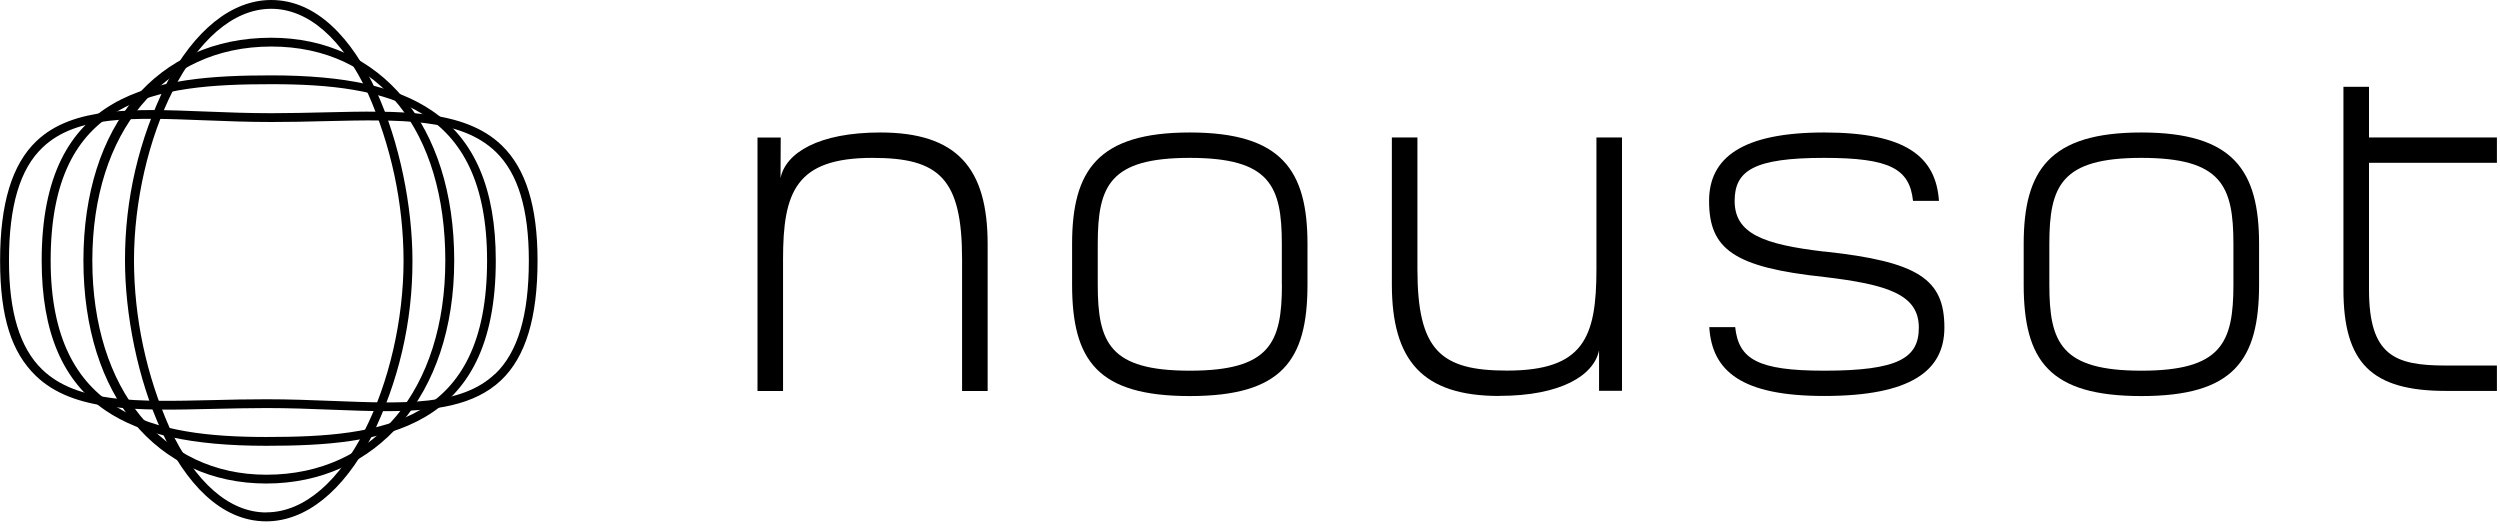
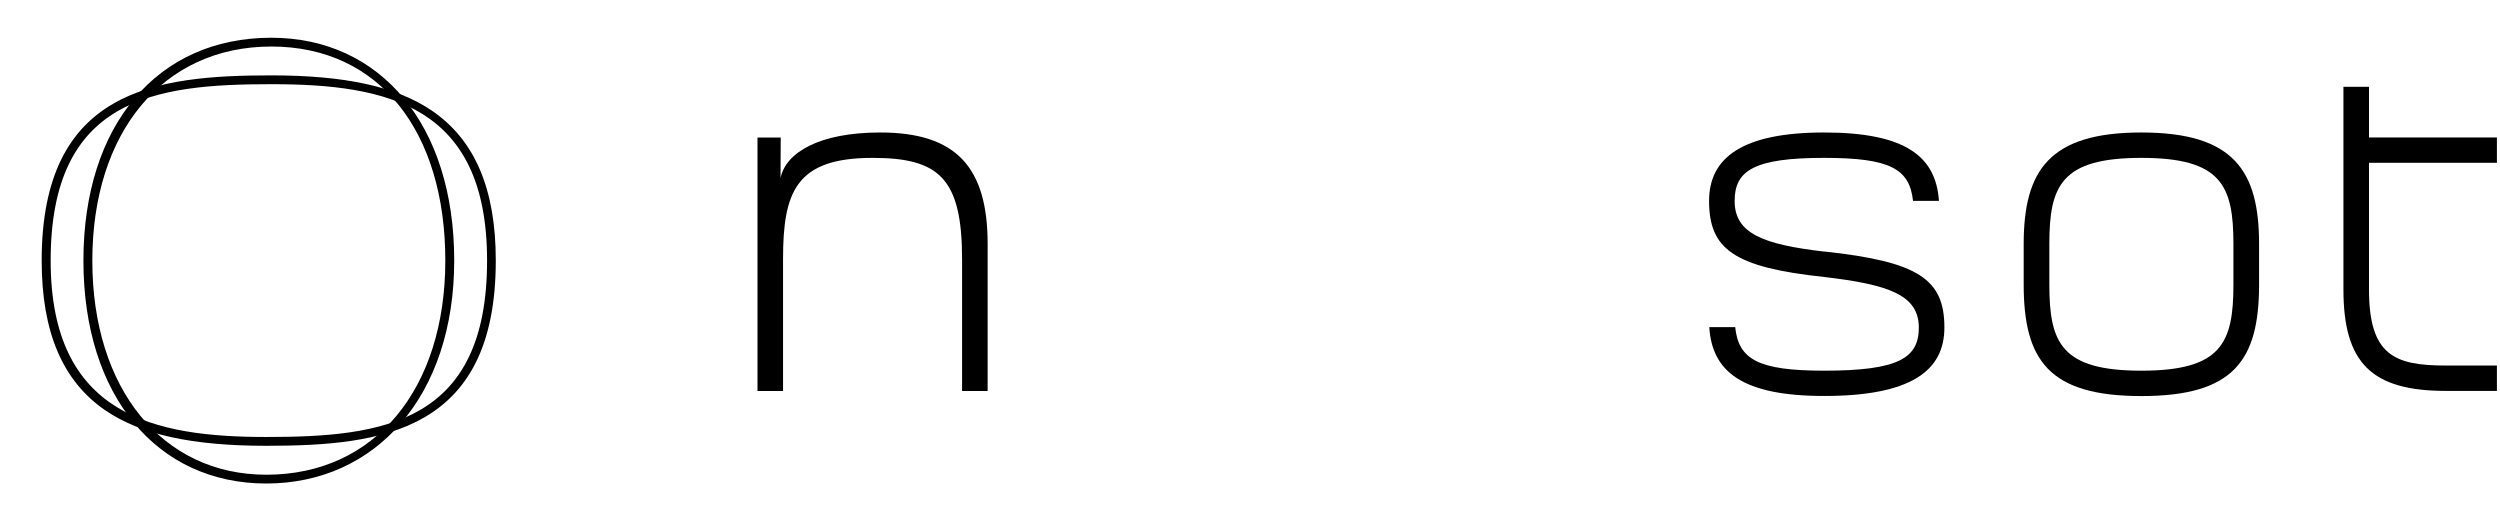
<svg xmlns="http://www.w3.org/2000/svg" width="160" height="34" viewBox="0 0 160 34" fill="none">
  <g clip-path="url(#clip0_1538_195)">
    <path d="M48.48 8.803H49.966L49.954 11.398C50.283 9.774 52.411 8.479 56.336 8.479C61.249 8.479 63.209 10.751 63.209 15.617V25.025H61.573V16.593C61.573 11.404 60.099 10.104 55.844 10.104C50.93 10.104 50.115 12.279 50.115 16.593V25.025H48.48V8.803Z" fill="black" />
-     <path d="M68.614 18.211V15.617C68.614 10.912 70.25 8.479 76.147 8.479C82.043 8.479 83.679 10.912 83.679 15.617V18.211C83.679 23.077 82.043 25.348 76.147 25.348C70.25 25.348 68.614 23.077 68.614 18.211ZM82.037 18.211V15.617C82.037 11.889 81.282 10.104 76.147 10.104C71.011 10.104 70.256 11.889 70.256 15.617V18.211C70.256 21.939 71.011 23.724 76.147 23.724C81.282 23.724 82.043 21.939 82.043 18.211H82.037Z" fill="black" />
-     <path d="M95.952 25.342C91.038 25.342 89.079 23.071 89.079 18.205V8.797H90.715V17.228C90.715 22.418 92.189 23.718 96.443 23.718C101.351 23.718 102.172 21.609 102.172 17.228V8.797H103.808V25.013H102.34V22.418C102.004 24.042 99.877 25.336 95.952 25.336V25.342Z" fill="black" />
    <path d="M129.516 18.211V15.617C129.516 10.912 131.152 8.479 137.049 8.479C142.945 8.479 144.581 10.912 144.581 15.617V18.211C144.581 23.077 142.945 25.348 137.049 25.348C131.152 25.348 129.516 23.077 129.516 18.211ZM142.939 18.211V15.617C142.939 11.889 142.184 10.104 137.049 10.104C131.913 10.104 131.158 11.889 131.158 15.617V18.211C131.158 21.939 131.913 23.724 137.049 23.724C142.184 23.724 142.939 21.939 142.939 18.211Z" fill="black" />
    <path d="M159.802 25.018H156.53C151.784 25.018 149.98 23.233 149.98 18.529V5.555H151.616V8.797H159.802V10.421H151.616V18.529C151.616 22.747 153.252 23.394 156.53 23.394H159.802V25.018Z" fill="black" />
    <path d="M116.746 16.102C112.887 15.646 111.017 14.969 111.017 12.86C111.017 10.912 112.258 10.104 116.746 10.104C120.971 10.104 122.211 10.805 122.433 12.854H124.093C123.901 10.05 122.008 8.479 116.746 8.479C111.485 8.479 109.381 10.104 109.381 12.86C109.381 15.94 110.951 17.109 116.746 17.726C120.839 18.211 122.805 18.858 122.805 20.968C122.805 22.915 121.498 23.724 116.746 23.724C112.503 23.724 111.269 22.993 111.053 20.938H109.393C109.573 23.76 111.461 25.342 116.746 25.342C122.313 25.342 124.441 23.718 124.441 20.962C124.441 17.882 122.805 16.743 116.746 16.096V16.102Z" fill="black" />
-     <path d="M32.12 9.312C29.717 6.981 25.57 7.077 20.776 7.191C19.674 7.215 18.541 7.245 17.366 7.245C15.904 7.245 14.49 7.191 13.136 7.137C8.593 6.957 4.668 6.807 2.331 9.031C0.767 10.523 0.006 13.028 0.006 16.683C0.006 20.338 0.755 22.562 2.289 24.048C4.692 26.379 8.839 26.283 13.633 26.169C14.736 26.145 15.868 26.115 17.043 26.115C18.505 26.115 19.919 26.169 21.273 26.223C22.478 26.271 23.635 26.313 24.731 26.313C27.787 26.313 30.358 25.965 32.078 24.329C33.642 22.837 34.403 20.332 34.403 16.677C34.403 13.207 33.654 10.798 32.12 9.312ZM31.683 23.928C29.525 25.983 25.894 25.84 21.297 25.66C19.931 25.606 18.523 25.552 17.049 25.552C15.868 25.552 14.73 25.576 13.627 25.606C8.767 25.72 4.926 25.804 2.691 23.64C1.271 22.262 0.575 19.985 0.575 16.677C0.575 13.177 1.277 10.804 2.733 9.432C4.89 7.377 8.521 7.52 13.118 7.7C14.484 7.754 15.892 7.808 17.372 7.808C18.553 7.808 19.692 7.784 20.794 7.754C25.654 7.64 29.495 7.556 31.73 9.72C33.151 11.098 33.846 13.375 33.846 16.683C33.846 20.183 33.139 22.55 31.689 23.934L31.683 23.928Z" fill="black" />
    <path d="M27.625 7.071C25.366 5.543 22.106 4.824 17.36 4.824C9.924 4.824 2.667 5.741 2.667 16.677C2.667 21.268 4.015 24.414 6.772 26.283C9.031 27.811 12.291 28.531 17.037 28.531C24.474 28.531 31.73 27.614 31.73 16.677C31.73 12.087 30.388 8.947 27.625 7.071ZM17.049 27.967C9.882 27.967 3.242 26.601 3.242 16.677C3.242 6.25 9.924 5.388 17.366 5.388C24.809 5.388 31.173 6.754 31.173 16.677C31.173 27.104 24.491 27.967 17.049 27.967Z" fill="black" />
    <path d="M17.36 2.415C10.056 2.415 5.339 8.012 5.339 16.677C5.339 25.342 10.043 30.945 17.043 30.945C24.042 30.945 29.07 25.348 29.07 16.677C29.07 8.006 24.366 2.415 17.36 2.415ZM17.043 30.382C10.379 30.382 5.909 24.875 5.909 16.683C5.909 8.491 10.403 2.978 17.366 2.978C24.33 2.978 28.5 8.485 28.5 16.677C28.5 24.869 24.006 30.382 17.049 30.382H17.043Z" fill="black" />
-     <path d="M17.36 0C14.832 0 12.441 1.918 10.625 5.405C8.887 8.917 7.988 12.77 8 16.683C8 23.503 11.218 33.366 17.037 33.366C19.566 33.366 21.957 31.449 23.772 27.961C25.51 24.449 26.409 20.59 26.397 16.683C26.397 9.864 23.179 0 17.36 0ZM17.043 32.797C14.676 32.797 12.476 30.873 10.858 27.386C9.366 24.012 8.587 20.369 8.575 16.683C8.575 9.073 12.333 0.563 17.36 0.563C19.727 0.563 21.927 2.487 23.545 5.975C25.037 9.348 25.816 12.992 25.828 16.677C25.828 24.282 22.07 32.791 17.037 32.791L17.043 32.797Z" fill="black" />
  </g>
  <defs>
    <clipPath id="clip0_1538_195">
      <rect width="160" height="34" fill="white" />
    </clipPath>
  </defs>
</svg>